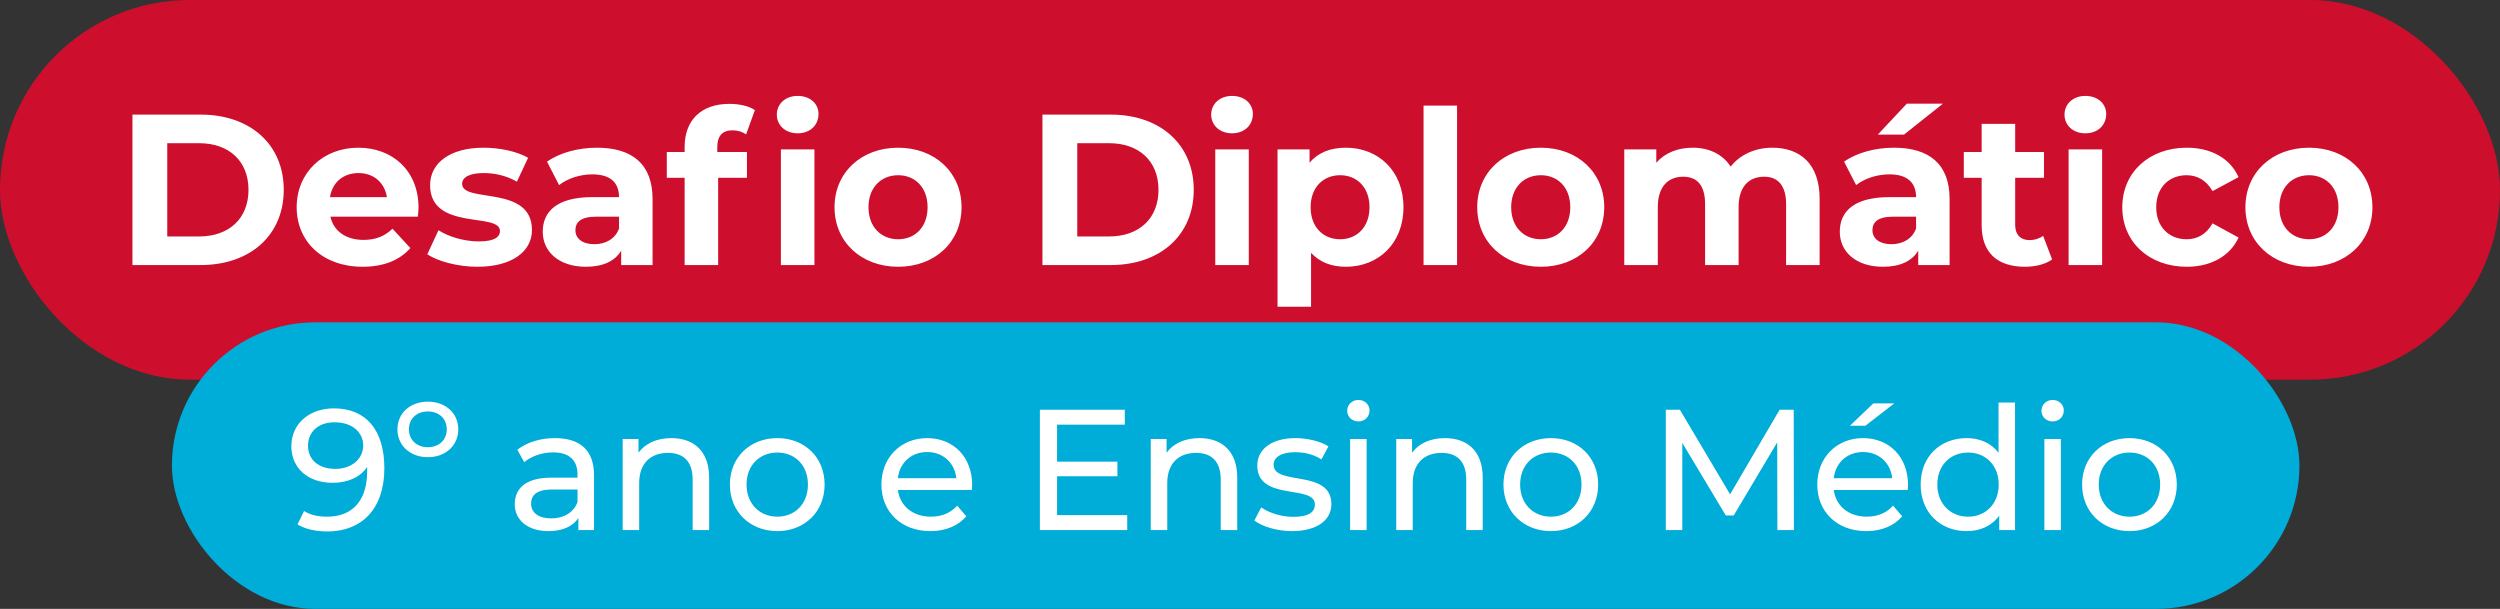
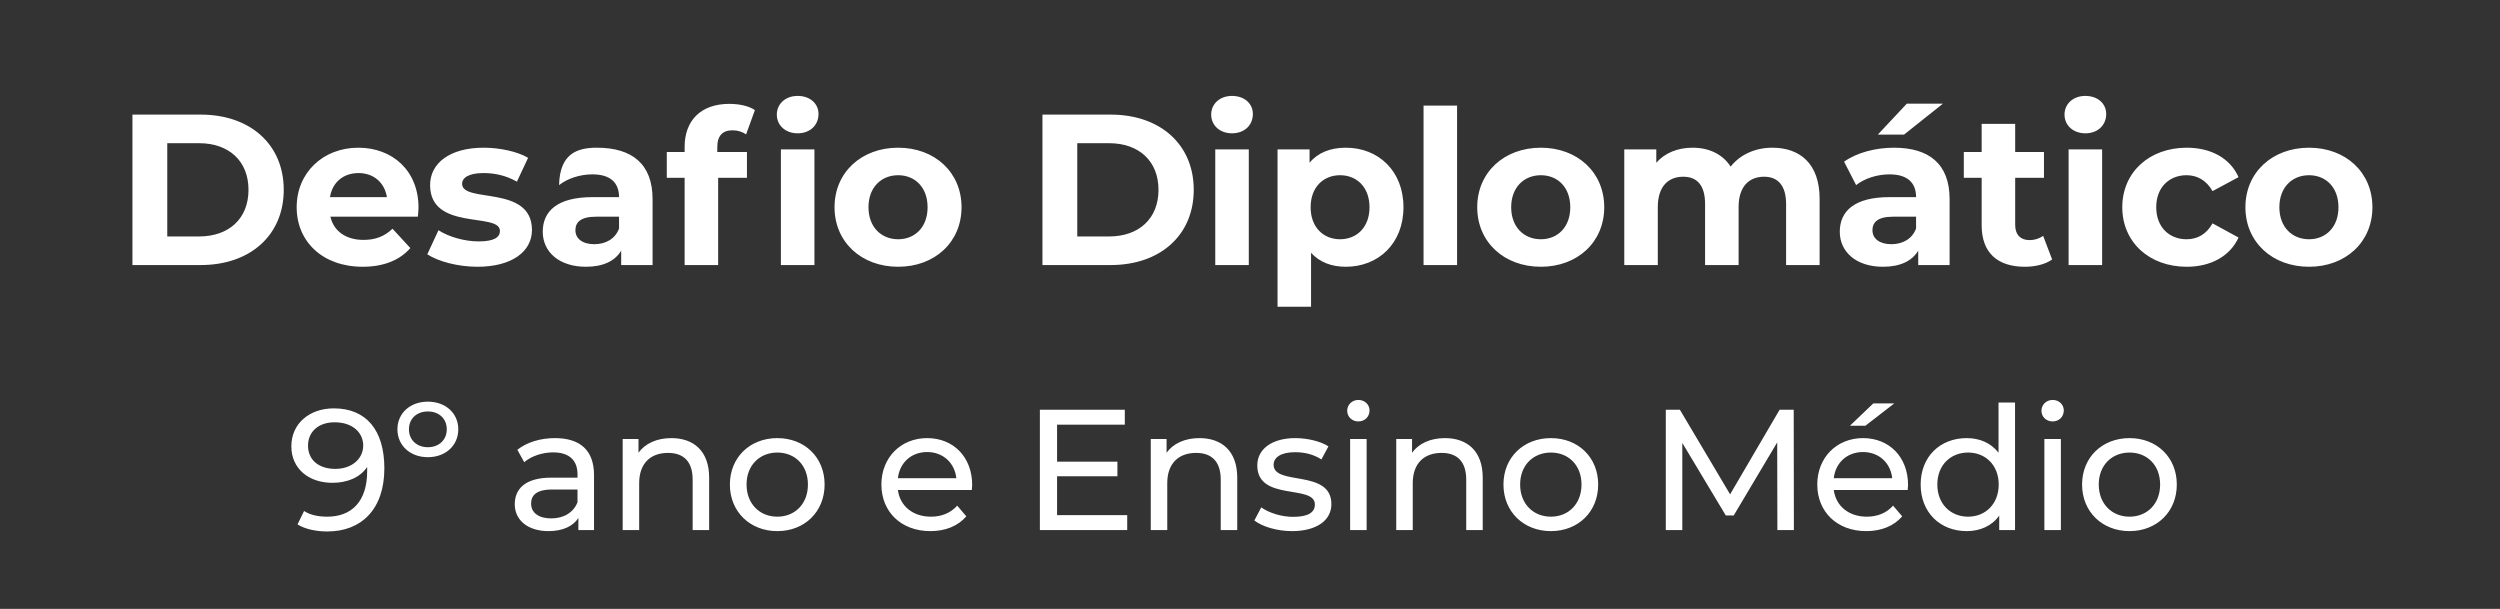
<svg xmlns="http://www.w3.org/2000/svg" width="349" height="85" viewBox="0 0 349 85" fill="none">
  <rect x="0" y="0" width="349" height="85" fill="#333333" stroke="none" />
-   <rect width="349" height="53" rx="26.5" fill="#CE0E2D" />
-   <path d="M18.49 37V16H28.03C34.9 16 39.61 20.14 39.61 26.5C39.61 32.86 34.9 37 28.03 37H18.49ZM23.35 33.01H27.79C31.96 33.01 34.69 30.52 34.69 26.5C34.69 22.48 31.96 19.99 27.79 19.99H23.35V33.01ZM58.425 28.99C58.425 29.35 58.365 29.86 58.335 30.25H46.125C46.575 32.26 48.285 33.49 50.745 33.49C52.455 33.49 53.685 32.98 54.795 31.93L57.285 34.63C55.785 36.34 53.535 37.24 50.625 37.24C45.045 37.24 41.415 33.73 41.415 28.93C41.415 24.1 45.105 20.62 50.025 20.62C54.765 20.62 58.425 23.8 58.425 28.99ZM50.055 24.16C47.925 24.16 46.395 25.45 46.065 27.52H54.015C53.685 25.48 52.155 24.16 50.055 24.16ZM66.641 37.24C63.911 37.24 61.151 36.49 59.651 35.5L61.211 32.14C62.651 33.07 64.841 33.7 66.821 33.7C68.981 33.7 69.791 33.13 69.791 32.23C69.791 29.59 60.041 32.29 60.041 25.84C60.041 22.78 62.801 20.62 67.511 20.62C69.731 20.62 72.191 21.13 73.721 22.03L72.161 25.36C70.571 24.46 68.981 24.16 67.511 24.16C65.411 24.16 64.511 24.82 64.511 25.66C64.511 28.42 74.261 25.75 74.261 32.11C74.261 35.11 71.471 37.24 66.641 37.24ZM83.328 20.62C88.248 20.62 91.098 22.9 91.098 27.79V37H86.718V34.99C85.848 36.46 84.168 37.24 81.798 37.24C78.018 37.24 75.768 35.14 75.768 32.35C75.768 29.5 77.778 27.52 82.698 27.52H86.418C86.418 25.51 85.218 24.34 82.698 24.34C80.988 24.34 79.218 24.91 78.048 25.84L76.368 22.57C78.138 21.31 80.748 20.62 83.328 20.62ZM82.968 34.09C84.528 34.09 85.878 33.37 86.418 31.9V30.25H83.208C81.018 30.25 80.328 31.06 80.328 32.14C80.328 33.31 81.318 34.09 82.968 34.09ZM111.354 18.61C109.614 18.61 108.444 17.47 108.444 16C108.444 14.53 109.614 13.39 111.354 13.39C113.094 13.39 114.264 14.47 114.264 15.91C114.264 17.47 113.094 18.61 111.354 18.61ZM102.264 18.19C100.884 18.19 100.134 18.94 100.134 20.53V21.22H104.274V24.82H100.254V37H95.574V24.82H93.084V21.22H95.574V20.5C95.574 16.87 97.794 14.5 101.814 14.5C103.134 14.5 104.514 14.77 105.384 15.37L104.154 18.76C103.644 18.4 102.984 18.19 102.264 18.19ZM109.014 37V20.86H113.694V37H109.014ZM125.381 37.24C120.251 37.24 116.501 33.79 116.501 28.93C116.501 24.07 120.251 20.62 125.381 20.62C130.511 20.62 134.231 24.07 134.231 28.93C134.231 33.79 130.511 37.24 125.381 37.24ZM125.381 33.4C127.721 33.4 129.491 31.72 129.491 28.93C129.491 26.14 127.721 24.46 125.381 24.46C123.041 24.46 121.241 26.14 121.241 28.93C121.241 31.72 123.041 33.4 125.381 33.4ZM145.526 37V16H155.066C161.936 16 166.646 20.14 166.646 26.5C166.646 32.86 161.936 37 155.066 37H145.526ZM150.386 33.01H154.826C158.996 33.01 161.726 30.52 161.726 26.5C161.726 22.48 158.996 19.99 154.826 19.99H150.386V33.01ZM171.991 18.61C170.251 18.61 169.081 17.47 169.081 16C169.081 14.53 170.251 13.39 171.991 13.39C173.731 13.39 174.901 14.47 174.901 15.91C174.901 17.47 173.731 18.61 171.991 18.61ZM169.651 37V20.86H174.331V37H169.651ZM187.884 20.62C192.414 20.62 195.924 23.86 195.924 28.93C195.924 34 192.414 37.24 187.884 37.24C185.874 37.24 184.224 36.61 183.024 35.29V42.82H178.344V20.86H182.814V22.72C183.984 21.31 185.724 20.62 187.884 20.62ZM187.074 33.4C189.414 33.4 191.184 31.72 191.184 28.93C191.184 26.14 189.414 24.46 187.074 24.46C184.734 24.46 182.964 26.14 182.964 28.93C182.964 31.72 184.734 33.4 187.074 33.4ZM198.727 37V14.74H203.407V37H198.727ZM215.101 37.24C209.971 37.24 206.221 33.79 206.221 28.93C206.221 24.07 209.971 20.62 215.101 20.62C220.231 20.62 223.951 24.07 223.951 28.93C223.951 33.79 220.231 37.24 215.101 37.24ZM215.101 33.4C217.441 33.4 219.211 31.72 219.211 28.93C219.211 26.14 217.441 24.46 215.101 24.46C212.761 24.46 210.961 26.14 210.961 28.93C210.961 31.72 212.761 33.4 215.101 33.4ZM247.419 20.62C251.259 20.62 254.019 22.84 254.019 27.76V37H249.339V28.48C249.339 25.87 248.169 24.67 246.279 24.67C244.179 24.67 242.709 26.02 242.709 28.9V37H238.029V28.48C238.029 25.87 236.919 24.67 234.969 24.67C232.899 24.67 231.429 26.02 231.429 28.9V37H226.749V20.86H231.219V22.72C232.419 21.34 234.219 20.62 236.289 20.62C238.539 20.62 240.459 21.49 241.599 23.26C242.889 21.61 244.989 20.62 247.419 20.62ZM271.234 14.47L265.804 18.79H262.144L266.194 14.47H271.234ZM264.394 20.62C269.314 20.62 272.164 22.9 272.164 27.79V37H267.784V34.99C266.914 36.46 265.234 37.24 262.864 37.24C259.084 37.24 256.834 35.14 256.834 32.35C256.834 29.5 258.844 27.52 263.764 27.52H267.484C267.484 25.51 266.284 24.34 263.764 24.34C262.054 24.34 260.284 24.91 259.114 25.84L257.434 22.57C259.204 21.31 261.814 20.62 264.394 20.62ZM264.034 34.09C265.594 34.09 266.944 33.37 267.484 31.9V30.25H264.274C262.084 30.25 261.394 31.06 261.394 32.14C261.394 33.31 262.384 34.09 264.034 34.09ZM285.219 32.92L286.479 36.22C285.519 36.91 284.109 37.24 282.669 37.24C278.859 37.24 276.639 35.29 276.639 31.45V24.82H274.149V21.22H276.639V17.29H281.319V21.22H285.339V24.82H281.319V31.39C281.319 32.77 282.069 33.52 283.329 33.52C284.019 33.52 284.709 33.31 285.219 32.92ZM291.116 18.61C289.376 18.61 288.206 17.47 288.206 16C288.206 14.53 289.376 13.39 291.116 13.39C292.856 13.39 294.026 14.47 294.026 15.91C294.026 17.47 292.856 18.61 291.116 18.61ZM288.776 37V20.86H293.456V37H288.776ZM305.27 37.24C300.02 37.24 296.27 33.79 296.27 28.93C296.27 24.07 300.02 20.62 305.27 20.62C308.66 20.62 311.33 22.09 312.5 24.73L308.87 26.68C308 25.15 306.71 24.46 305.24 24.46C302.87 24.46 301.01 26.11 301.01 28.93C301.01 31.75 302.87 33.4 305.24 33.4C306.71 33.4 308 32.74 308.87 31.18L312.5 33.16C311.33 35.74 308.66 37.24 305.27 37.24ZM322.339 37.24C317.209 37.24 313.459 33.79 313.459 28.93C313.459 24.07 317.209 20.62 322.339 20.62C327.469 20.62 331.189 24.07 331.189 28.93C331.189 33.79 327.469 37.24 322.339 37.24ZM322.339 33.4C324.679 33.4 326.449 31.72 326.449 28.93C326.449 26.14 324.679 24.46 322.339 24.46C319.999 24.46 318.199 26.14 318.199 28.93C318.199 31.72 319.999 33.4 322.339 33.4Z" fill="white" />
-   <rect x="24" y="45" width="297" height="40" rx="20" fill="#00ACD8" />
+   <path d="M18.49 37V16H28.03C34.9 16 39.61 20.14 39.61 26.5C39.61 32.86 34.9 37 28.03 37H18.49ZM23.35 33.01H27.79C31.96 33.01 34.69 30.52 34.69 26.5C34.69 22.48 31.96 19.99 27.79 19.99H23.35V33.01ZM58.425 28.99C58.425 29.35 58.365 29.86 58.335 30.25H46.125C46.575 32.26 48.285 33.49 50.745 33.49C52.455 33.49 53.685 32.98 54.795 31.93L57.285 34.63C55.785 36.34 53.535 37.24 50.625 37.24C45.045 37.24 41.415 33.73 41.415 28.93C41.415 24.1 45.105 20.62 50.025 20.62C54.765 20.62 58.425 23.8 58.425 28.99ZM50.055 24.16C47.925 24.16 46.395 25.45 46.065 27.52H54.015C53.685 25.48 52.155 24.16 50.055 24.16ZM66.641 37.24C63.911 37.24 61.151 36.49 59.651 35.5L61.211 32.14C62.651 33.07 64.841 33.7 66.821 33.7C68.981 33.7 69.791 33.13 69.791 32.23C69.791 29.59 60.041 32.29 60.041 25.84C60.041 22.78 62.801 20.62 67.511 20.62C69.731 20.62 72.191 21.13 73.721 22.03L72.161 25.36C70.571 24.46 68.981 24.16 67.511 24.16C65.411 24.16 64.511 24.82 64.511 25.66C64.511 28.42 74.261 25.75 74.261 32.11C74.261 35.11 71.471 37.24 66.641 37.24ZM83.328 20.62C88.248 20.62 91.098 22.9 91.098 27.79V37H86.718V34.99C85.848 36.46 84.168 37.24 81.798 37.24C78.018 37.24 75.768 35.14 75.768 32.35C75.768 29.5 77.778 27.52 82.698 27.52H86.418C86.418 25.51 85.218 24.34 82.698 24.34C80.988 24.34 79.218 24.91 78.048 25.84C78.138 21.31 80.748 20.62 83.328 20.62ZM82.968 34.09C84.528 34.09 85.878 33.37 86.418 31.9V30.25H83.208C81.018 30.25 80.328 31.06 80.328 32.14C80.328 33.31 81.318 34.09 82.968 34.09ZM111.354 18.61C109.614 18.61 108.444 17.47 108.444 16C108.444 14.53 109.614 13.39 111.354 13.39C113.094 13.39 114.264 14.47 114.264 15.91C114.264 17.47 113.094 18.61 111.354 18.61ZM102.264 18.19C100.884 18.19 100.134 18.94 100.134 20.53V21.22H104.274V24.82H100.254V37H95.574V24.82H93.084V21.22H95.574V20.5C95.574 16.87 97.794 14.5 101.814 14.5C103.134 14.5 104.514 14.77 105.384 15.37L104.154 18.76C103.644 18.4 102.984 18.19 102.264 18.19ZM109.014 37V20.86H113.694V37H109.014ZM125.381 37.24C120.251 37.24 116.501 33.79 116.501 28.93C116.501 24.07 120.251 20.62 125.381 20.62C130.511 20.62 134.231 24.07 134.231 28.93C134.231 33.79 130.511 37.24 125.381 37.24ZM125.381 33.4C127.721 33.4 129.491 31.72 129.491 28.93C129.491 26.14 127.721 24.46 125.381 24.46C123.041 24.46 121.241 26.14 121.241 28.93C121.241 31.72 123.041 33.4 125.381 33.4ZM145.526 37V16H155.066C161.936 16 166.646 20.14 166.646 26.5C166.646 32.86 161.936 37 155.066 37H145.526ZM150.386 33.01H154.826C158.996 33.01 161.726 30.52 161.726 26.5C161.726 22.48 158.996 19.99 154.826 19.99H150.386V33.01ZM171.991 18.61C170.251 18.61 169.081 17.47 169.081 16C169.081 14.53 170.251 13.39 171.991 13.39C173.731 13.39 174.901 14.47 174.901 15.91C174.901 17.47 173.731 18.61 171.991 18.61ZM169.651 37V20.86H174.331V37H169.651ZM187.884 20.62C192.414 20.62 195.924 23.86 195.924 28.93C195.924 34 192.414 37.24 187.884 37.24C185.874 37.24 184.224 36.61 183.024 35.29V42.82H178.344V20.86H182.814V22.72C183.984 21.31 185.724 20.62 187.884 20.62ZM187.074 33.4C189.414 33.4 191.184 31.72 191.184 28.93C191.184 26.14 189.414 24.46 187.074 24.46C184.734 24.46 182.964 26.14 182.964 28.93C182.964 31.72 184.734 33.4 187.074 33.4ZM198.727 37V14.74H203.407V37H198.727ZM215.101 37.24C209.971 37.24 206.221 33.79 206.221 28.93C206.221 24.07 209.971 20.62 215.101 20.62C220.231 20.62 223.951 24.07 223.951 28.93C223.951 33.79 220.231 37.24 215.101 37.24ZM215.101 33.4C217.441 33.4 219.211 31.72 219.211 28.93C219.211 26.14 217.441 24.46 215.101 24.46C212.761 24.46 210.961 26.14 210.961 28.93C210.961 31.72 212.761 33.4 215.101 33.4ZM247.419 20.62C251.259 20.62 254.019 22.84 254.019 27.76V37H249.339V28.48C249.339 25.87 248.169 24.67 246.279 24.67C244.179 24.67 242.709 26.02 242.709 28.9V37H238.029V28.48C238.029 25.87 236.919 24.67 234.969 24.67C232.899 24.67 231.429 26.02 231.429 28.9V37H226.749V20.86H231.219V22.72C232.419 21.34 234.219 20.62 236.289 20.62C238.539 20.62 240.459 21.49 241.599 23.26C242.889 21.61 244.989 20.62 247.419 20.62ZM271.234 14.47L265.804 18.79H262.144L266.194 14.47H271.234ZM264.394 20.62C269.314 20.62 272.164 22.9 272.164 27.79V37H267.784V34.99C266.914 36.46 265.234 37.24 262.864 37.24C259.084 37.24 256.834 35.14 256.834 32.35C256.834 29.5 258.844 27.52 263.764 27.52H267.484C267.484 25.51 266.284 24.34 263.764 24.34C262.054 24.34 260.284 24.91 259.114 25.84L257.434 22.57C259.204 21.31 261.814 20.62 264.394 20.62ZM264.034 34.09C265.594 34.09 266.944 33.37 267.484 31.9V30.25H264.274C262.084 30.25 261.394 31.06 261.394 32.14C261.394 33.31 262.384 34.09 264.034 34.09ZM285.219 32.92L286.479 36.22C285.519 36.91 284.109 37.24 282.669 37.24C278.859 37.24 276.639 35.29 276.639 31.45V24.82H274.149V21.22H276.639V17.29H281.319V21.22H285.339V24.82H281.319V31.39C281.319 32.77 282.069 33.52 283.329 33.52C284.019 33.52 284.709 33.31 285.219 32.92ZM291.116 18.61C289.376 18.61 288.206 17.47 288.206 16C288.206 14.53 289.376 13.39 291.116 13.39C292.856 13.39 294.026 14.47 294.026 15.91C294.026 17.47 292.856 18.61 291.116 18.61ZM288.776 37V20.86H293.456V37H288.776ZM305.27 37.24C300.02 37.24 296.27 33.79 296.27 28.93C296.27 24.07 300.02 20.62 305.27 20.62C308.66 20.62 311.33 22.09 312.5 24.73L308.87 26.68C308 25.15 306.71 24.46 305.24 24.46C302.87 24.46 301.01 26.11 301.01 28.93C301.01 31.75 302.87 33.4 305.24 33.4C306.71 33.4 308 32.74 308.87 31.18L312.5 33.16C311.33 35.74 308.66 37.24 305.27 37.24ZM322.339 37.24C317.209 37.24 313.459 33.79 313.459 28.93C313.459 24.07 317.209 20.62 322.339 20.62C327.469 20.62 331.189 24.07 331.189 28.93C331.189 33.79 327.469 37.24 322.339 37.24ZM322.339 33.4C324.679 33.4 326.449 31.72 326.449 28.93C326.449 26.14 324.679 24.46 322.339 24.46C319.999 24.46 318.199 26.14 318.199 28.93C318.199 31.72 319.999 33.4 322.339 33.4Z" fill="white" />
  <path d="M46.6 57.008C51.112 57.008 53.656 60.032 53.656 65.384C53.656 71.12 50.416 74.192 45.712 74.192C44.128 74.192 42.616 73.88 41.536 73.208L42.448 71.336C43.336 71.912 44.464 72.128 45.688 72.128C49.096 72.128 51.256 69.992 51.256 65.792V65.192C50.272 66.656 48.496 67.4 46.408 67.4C43.072 67.4 40.672 65.408 40.672 62.312C40.672 59.072 43.264 57.008 46.6 57.008ZM46.816 65.456C49.12 65.456 50.704 64.04 50.704 62.192C50.704 60.464 49.312 58.952 46.696 58.952C44.512 58.952 43 60.224 43 62.216C43 64.184 44.464 65.456 46.816 65.456ZM59.729 63.824C57.257 63.824 55.481 62.192 55.481 59.936C55.481 57.68 57.257 56.072 59.729 56.072C62.201 56.072 63.977 57.68 63.977 59.936C63.977 62.192 62.201 63.824 59.729 63.824ZM59.729 62.432C61.289 62.432 62.369 61.4 62.369 59.936C62.369 58.448 61.289 57.44 59.729 57.44C58.169 57.44 57.089 58.448 57.089 59.936C57.089 61.4 58.169 62.432 59.729 62.432ZM77.477 61.16C80.957 61.16 82.925 62.84 82.925 66.32V74H80.741V72.32C79.973 73.472 78.557 74.144 76.565 74.144C73.685 74.144 71.861 72.608 71.861 70.4C71.861 68.36 73.181 66.68 76.973 66.68H80.621V66.224C80.621 64.28 79.493 63.152 77.213 63.152C75.701 63.152 74.165 63.68 73.181 64.52L72.221 62.792C73.541 61.736 75.437 61.16 77.477 61.16ZM76.949 72.368C78.677 72.368 80.045 71.576 80.621 70.112V68.336H77.069C74.789 68.336 74.141 69.224 74.141 70.304C74.141 71.576 75.197 72.368 76.949 72.368ZM93.717 61.16C96.813 61.16 98.997 62.936 98.997 66.68V74H96.693V66.944C96.693 64.448 95.445 63.224 93.261 63.224C90.813 63.224 89.229 64.688 89.229 67.448V74H86.925V61.28H89.133V63.2C90.069 61.904 91.701 61.16 93.717 61.16ZM108.515 74.144C104.699 74.144 101.891 71.432 101.891 67.64C101.891 63.848 104.699 61.16 108.515 61.16C112.331 61.16 115.115 63.848 115.115 67.64C115.115 71.432 112.331 74.144 108.515 74.144ZM108.515 72.128C110.963 72.128 112.787 70.352 112.787 67.64C112.787 64.928 110.963 63.176 108.515 63.176C106.067 63.176 104.219 64.928 104.219 67.64C104.219 70.352 106.067 72.128 108.515 72.128ZM135.715 67.712C135.715 67.904 135.691 68.192 135.667 68.408H125.347C125.635 70.64 127.435 72.128 129.955 72.128C131.443 72.128 132.691 71.624 133.627 70.592L134.899 72.08C133.747 73.424 131.995 74.144 129.883 74.144C125.779 74.144 123.043 71.432 123.043 67.64C123.043 63.872 125.755 61.16 129.427 61.16C133.099 61.16 135.715 63.8 135.715 67.712ZM129.427 63.104C127.219 63.104 125.587 64.592 125.347 66.752H133.507C133.267 64.616 131.659 63.104 129.427 63.104ZM147.567 71.912H157.359V74H145.167V57.2H157.023V59.288H147.567V64.448H155.991V66.488H147.567V71.912ZM167.438 61.16C170.534 61.16 172.718 62.936 172.718 66.68V74H170.414V66.944C170.414 64.448 169.166 63.224 166.982 63.224C164.534 63.224 162.95 64.688 162.95 67.448V74H160.646V61.28H162.854V63.2C163.79 61.904 165.422 61.16 167.438 61.16ZM180.365 74.144C178.253 74.144 176.165 73.496 175.109 72.656L176.069 70.832C177.149 71.6 178.877 72.152 180.533 72.152C182.669 72.152 183.557 71.504 183.557 70.424C183.557 67.568 175.517 70.04 175.517 64.976C175.517 62.696 177.557 61.16 180.821 61.16C182.477 61.16 184.349 61.592 185.453 62.312L184.469 64.136C183.317 63.392 182.045 63.128 180.797 63.128C178.781 63.128 177.797 63.872 177.797 64.88C177.797 67.88 185.861 65.432 185.861 70.376C185.861 72.68 183.749 74.144 180.365 74.144ZM189.629 58.832C188.741 58.832 188.069 58.184 188.069 57.344C188.069 56.504 188.741 55.832 189.629 55.832C190.517 55.832 191.189 56.48 191.189 57.296C191.189 58.16 190.541 58.832 189.629 58.832ZM188.477 74V61.28H190.781V74H188.477ZM201.708 61.16C204.804 61.16 206.988 62.936 206.988 66.68V74H204.684V66.944C204.684 64.448 203.436 63.224 201.252 63.224C198.804 63.224 197.22 64.688 197.22 67.448V74H194.916V61.28H197.124V63.2C198.06 61.904 199.692 61.16 201.708 61.16ZM216.506 74.144C212.69 74.144 209.882 71.432 209.882 67.64C209.882 63.848 212.69 61.16 216.506 61.16C220.322 61.16 223.106 63.848 223.106 67.64C223.106 71.432 220.322 74.144 216.506 74.144ZM216.506 72.128C218.954 72.128 220.778 70.352 220.778 67.64C220.778 64.928 218.954 63.176 216.506 63.176C214.058 63.176 212.21 64.928 212.21 67.64C212.21 70.352 214.058 72.128 216.506 72.128ZM250.426 74H248.122L248.098 61.76L242.026 71.96H240.922L234.85 61.832V74H232.546V57.2H234.514L241.522 69.008L248.434 57.2H250.402L250.426 74ZM264.444 56.312L260.412 59.432H258.252L261.516 56.312H264.444ZM266.364 67.712C266.364 67.904 266.34 68.192 266.316 68.408H255.996C256.284 70.64 258.084 72.128 260.604 72.128C262.092 72.128 263.34 71.624 264.276 70.592L265.548 72.08C264.396 73.424 262.644 74.144 260.532 74.144C256.428 74.144 253.692 71.432 253.692 67.64C253.692 63.872 256.404 61.16 260.076 61.16C263.748 61.16 266.364 63.8 266.364 67.712ZM260.076 63.104C257.868 63.104 256.236 64.592 255.996 66.752H264.156C263.916 64.616 262.308 63.104 260.076 63.104ZM278.995 56.192H281.299V74H279.091V71.984C278.059 73.424 276.427 74.144 274.555 74.144C270.835 74.144 268.123 71.528 268.123 67.64C268.123 63.752 270.835 61.16 274.555 61.16C276.355 61.16 277.939 61.832 278.995 63.2V56.192ZM274.747 72.128C277.171 72.128 279.019 70.352 279.019 67.64C279.019 64.928 277.171 63.176 274.747 63.176C272.299 63.176 270.451 64.928 270.451 67.64C270.451 70.352 272.299 72.128 274.747 72.128ZM286.547 58.832C285.659 58.832 284.987 58.184 284.987 57.344C284.987 56.504 285.659 55.832 286.547 55.832C287.435 55.832 288.107 56.48 288.107 57.296C288.107 58.16 287.459 58.832 286.547 58.832ZM285.395 74V61.28H287.699V74H285.395ZM297.282 74.144C293.466 74.144 290.658 71.432 290.658 67.64C290.658 63.848 293.466 61.16 297.282 61.16C301.098 61.16 303.882 63.848 303.882 67.64C303.882 71.432 301.098 74.144 297.282 74.144ZM297.282 72.128C299.73 72.128 301.554 70.352 301.554 67.64C301.554 64.928 299.73 63.176 297.282 63.176C294.834 63.176 292.986 64.928 292.986 67.64C292.986 70.352 294.834 72.128 297.282 72.128Z" fill="white" />
</svg>